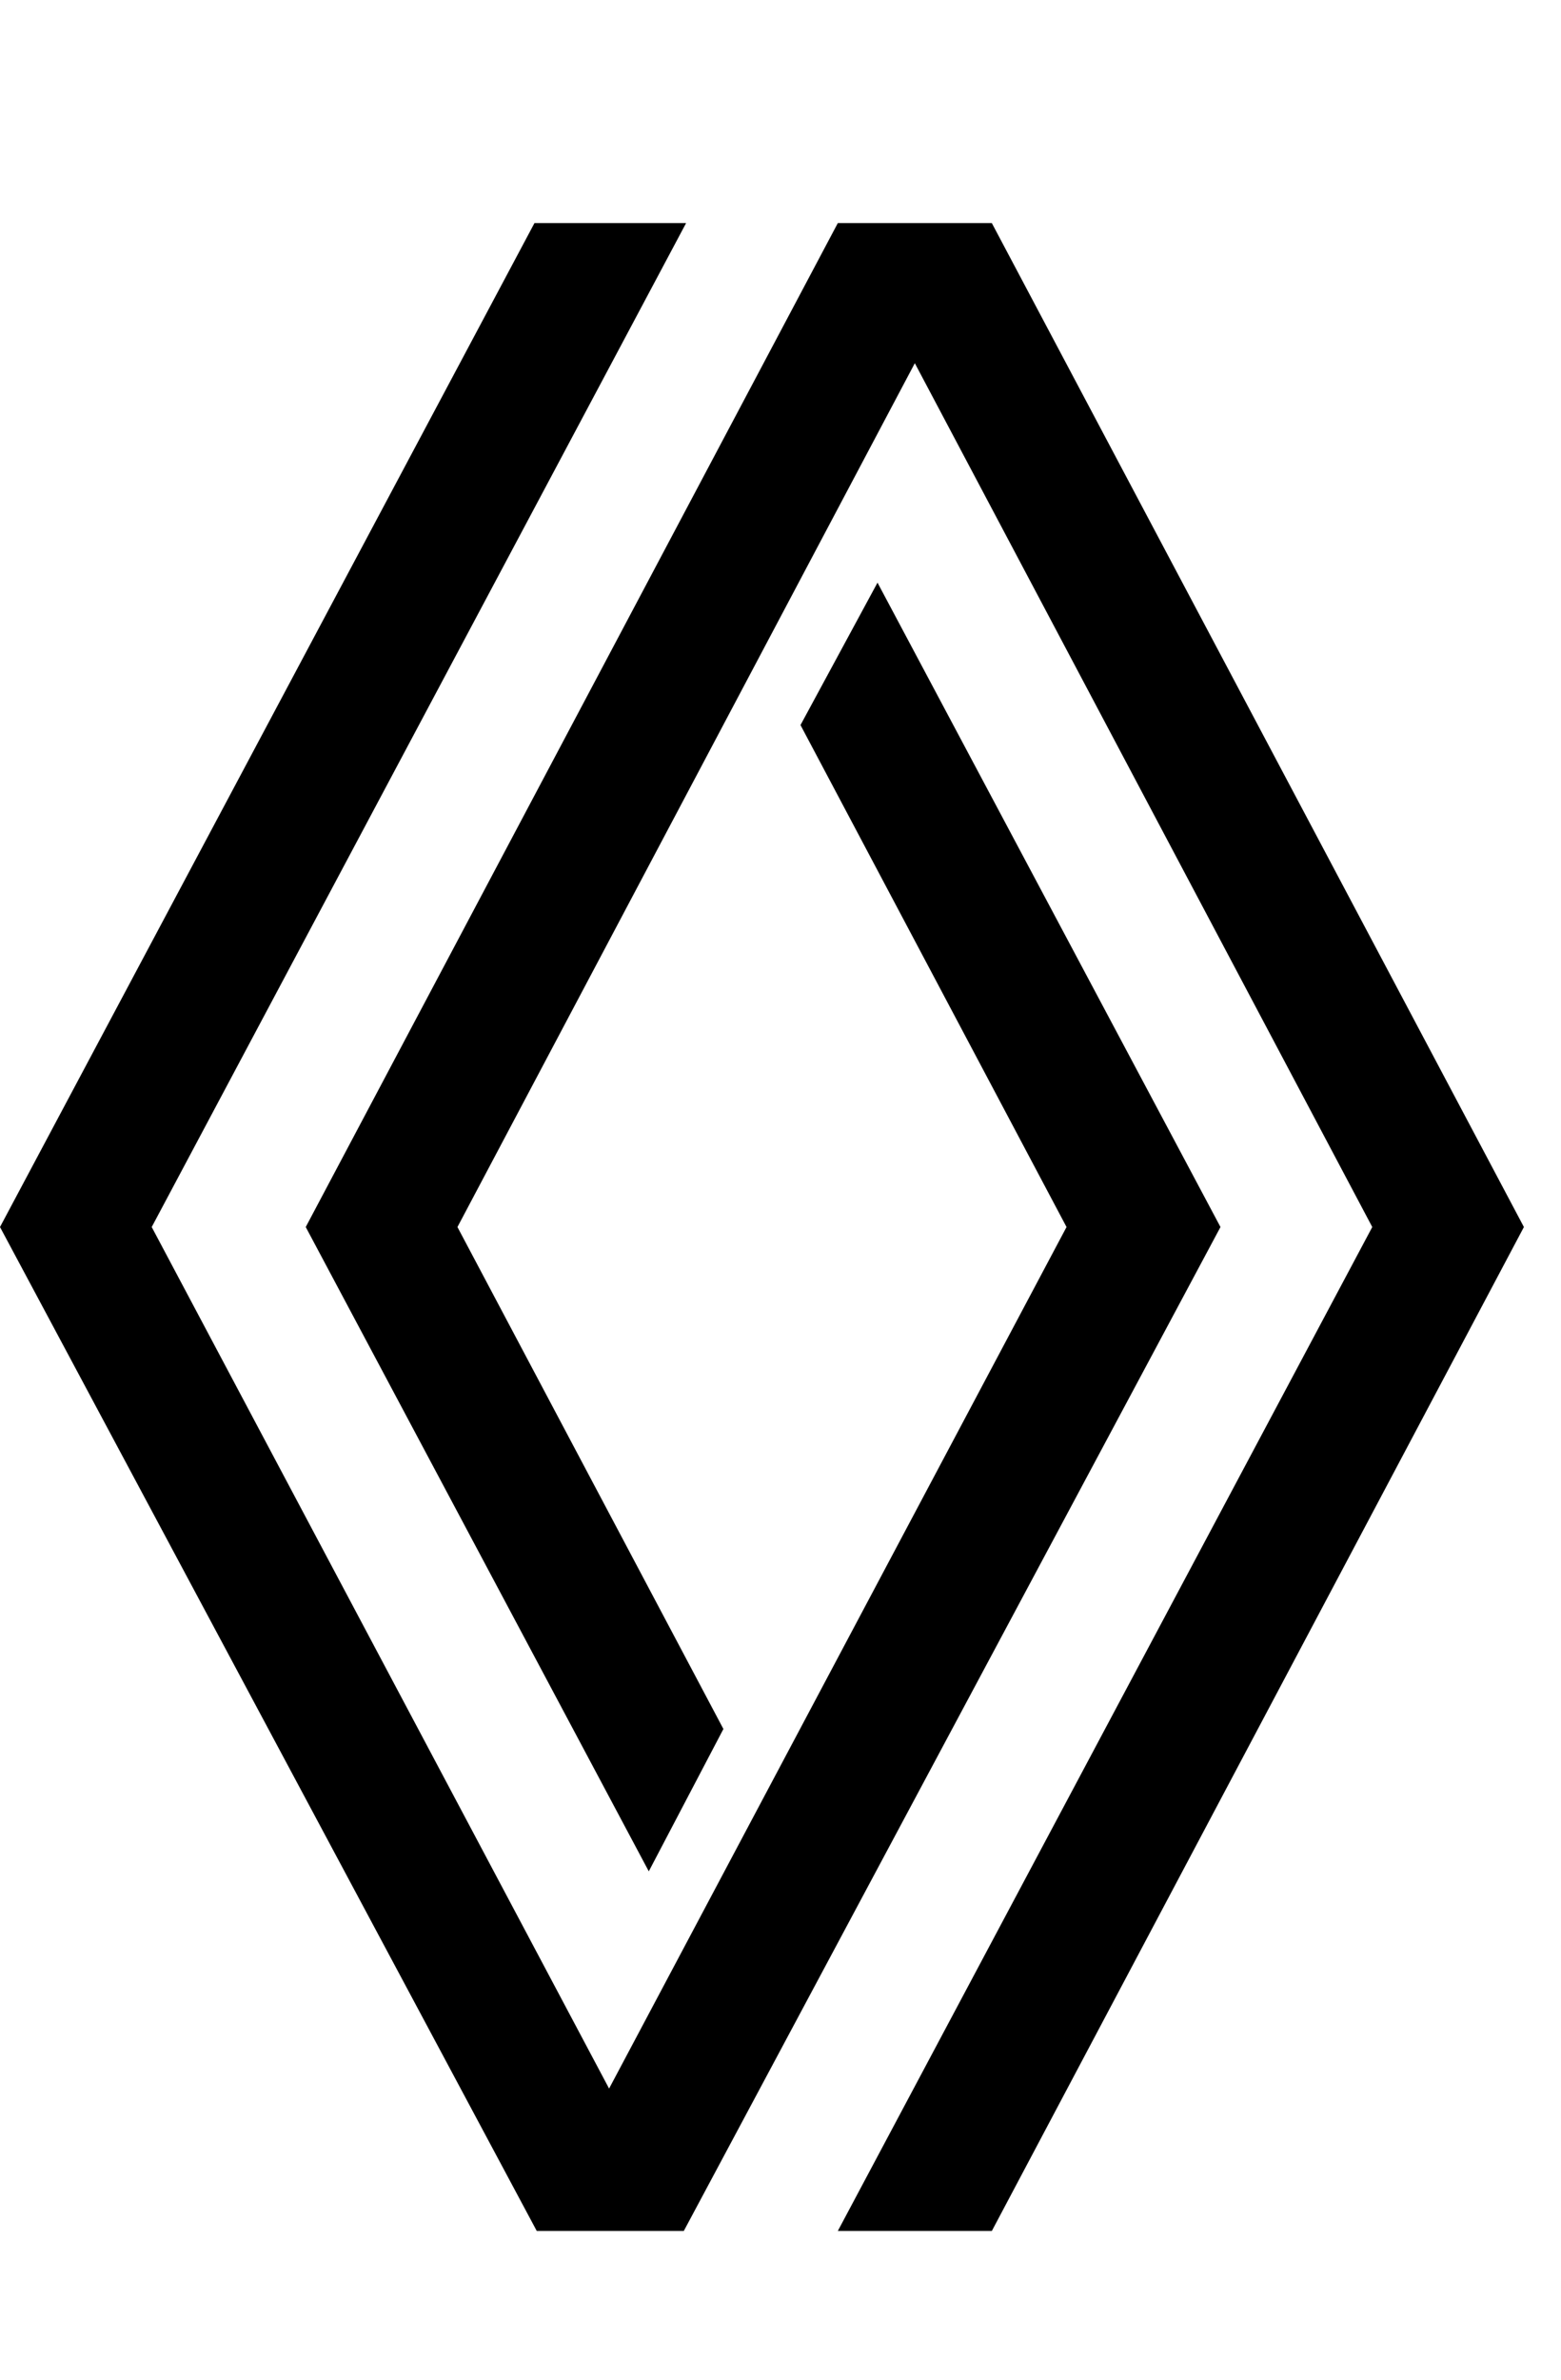
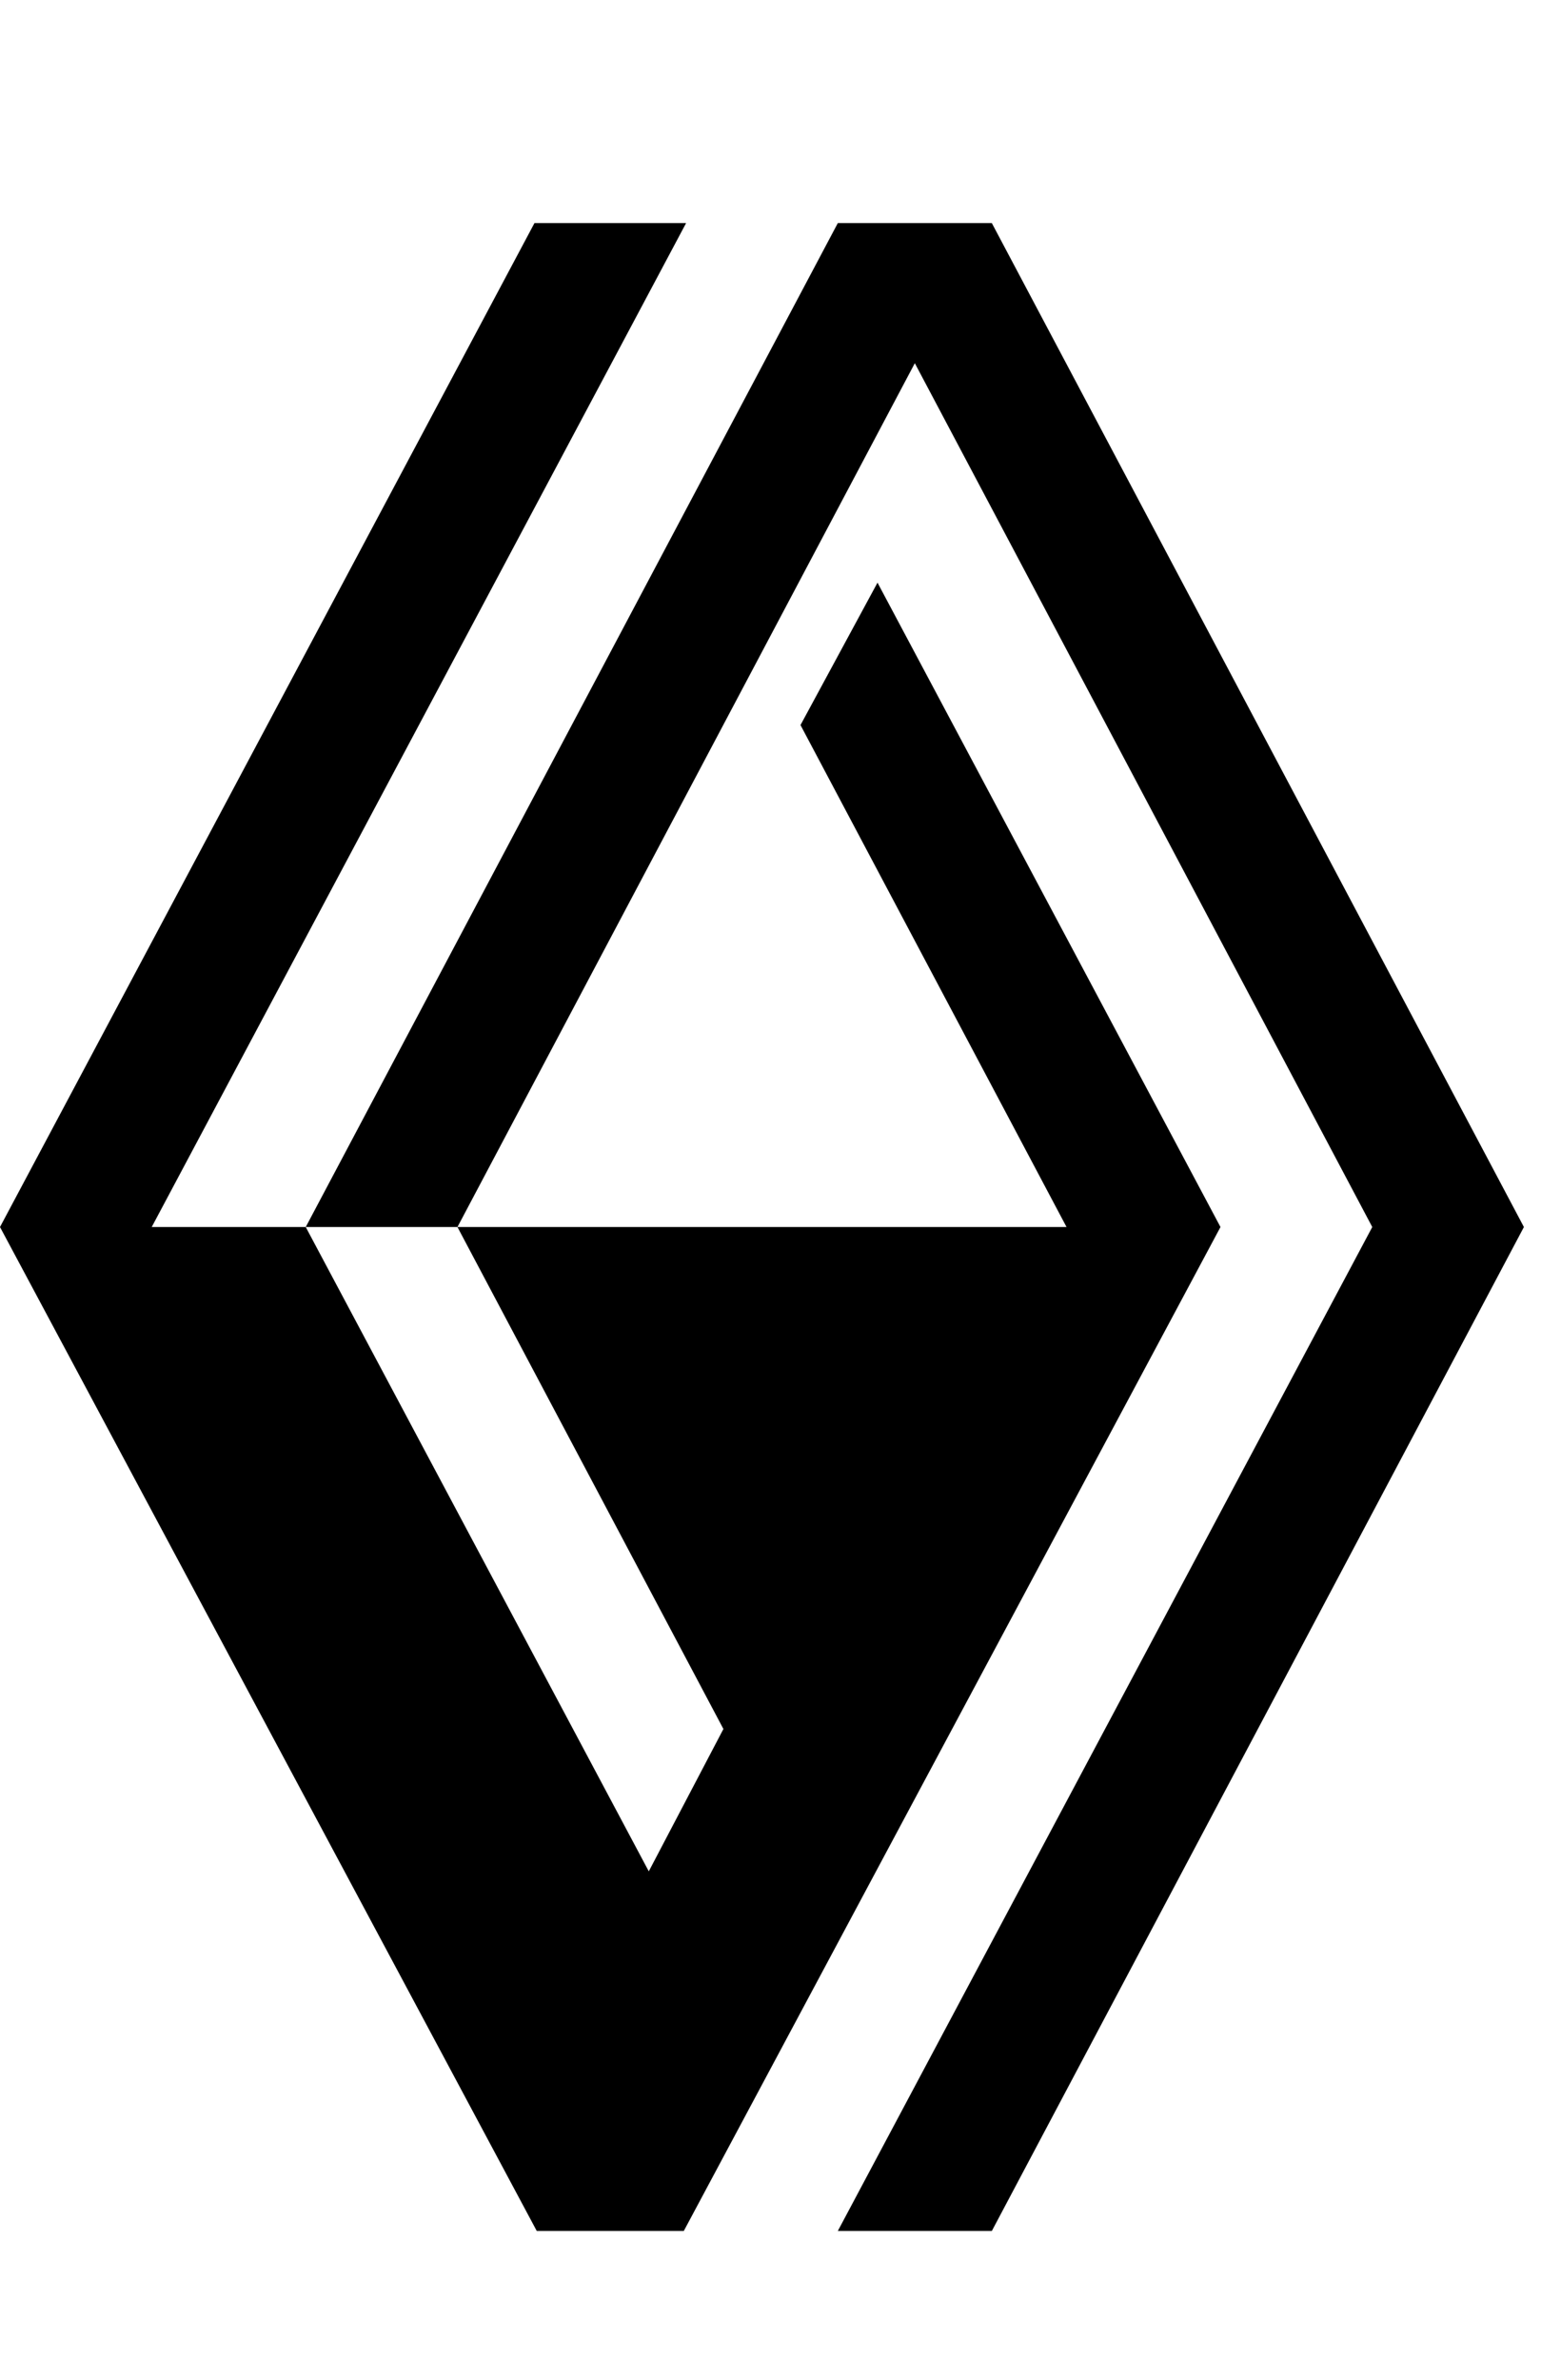
<svg xmlns="http://www.w3.org/2000/svg" width="21px" height="32px" viewBox="0 0 21 32" version="1.1">
  <title>02-Renault</title>
  <g id="02-Renault" stroke="none" fill="none" fill-rule="evenodd">
-     <path d="M11.271,3 L4.113,16.5 L8.728,25.164 L9.732,23.25 L6.154,16.5 L12.307,4.884 L18.461,16.5 L11.271,30 L13.343,30 L20.501,16.5 L13.343,3 L11.271,3 Z M7.19,3 L0,16.5 L7.221,30 L9.199,30 L16.419,16.5 L11.805,7.835 L10.769,9.75 L14.348,16.5 L8.194,28.085 L2.041,16.5 L9.23,3 L7.19,3 Z" id="Fill-1" fill="#000000" />
+     <path d="M11.271,3 L4.113,16.5 L8.728,25.164 L9.732,23.25 L6.154,16.5 L12.307,4.884 L18.461,16.5 L11.271,30 L13.343,30 L20.501,16.5 L13.343,3 L11.271,3 Z M7.19,3 L0,16.5 L7.221,30 L9.199,30 L16.419,16.5 L11.805,7.835 L10.769,9.75 L14.348,16.5 L2.041,16.5 L9.23,3 L7.19,3 Z" id="Fill-1" fill="#000000" />
  </g>
</svg>